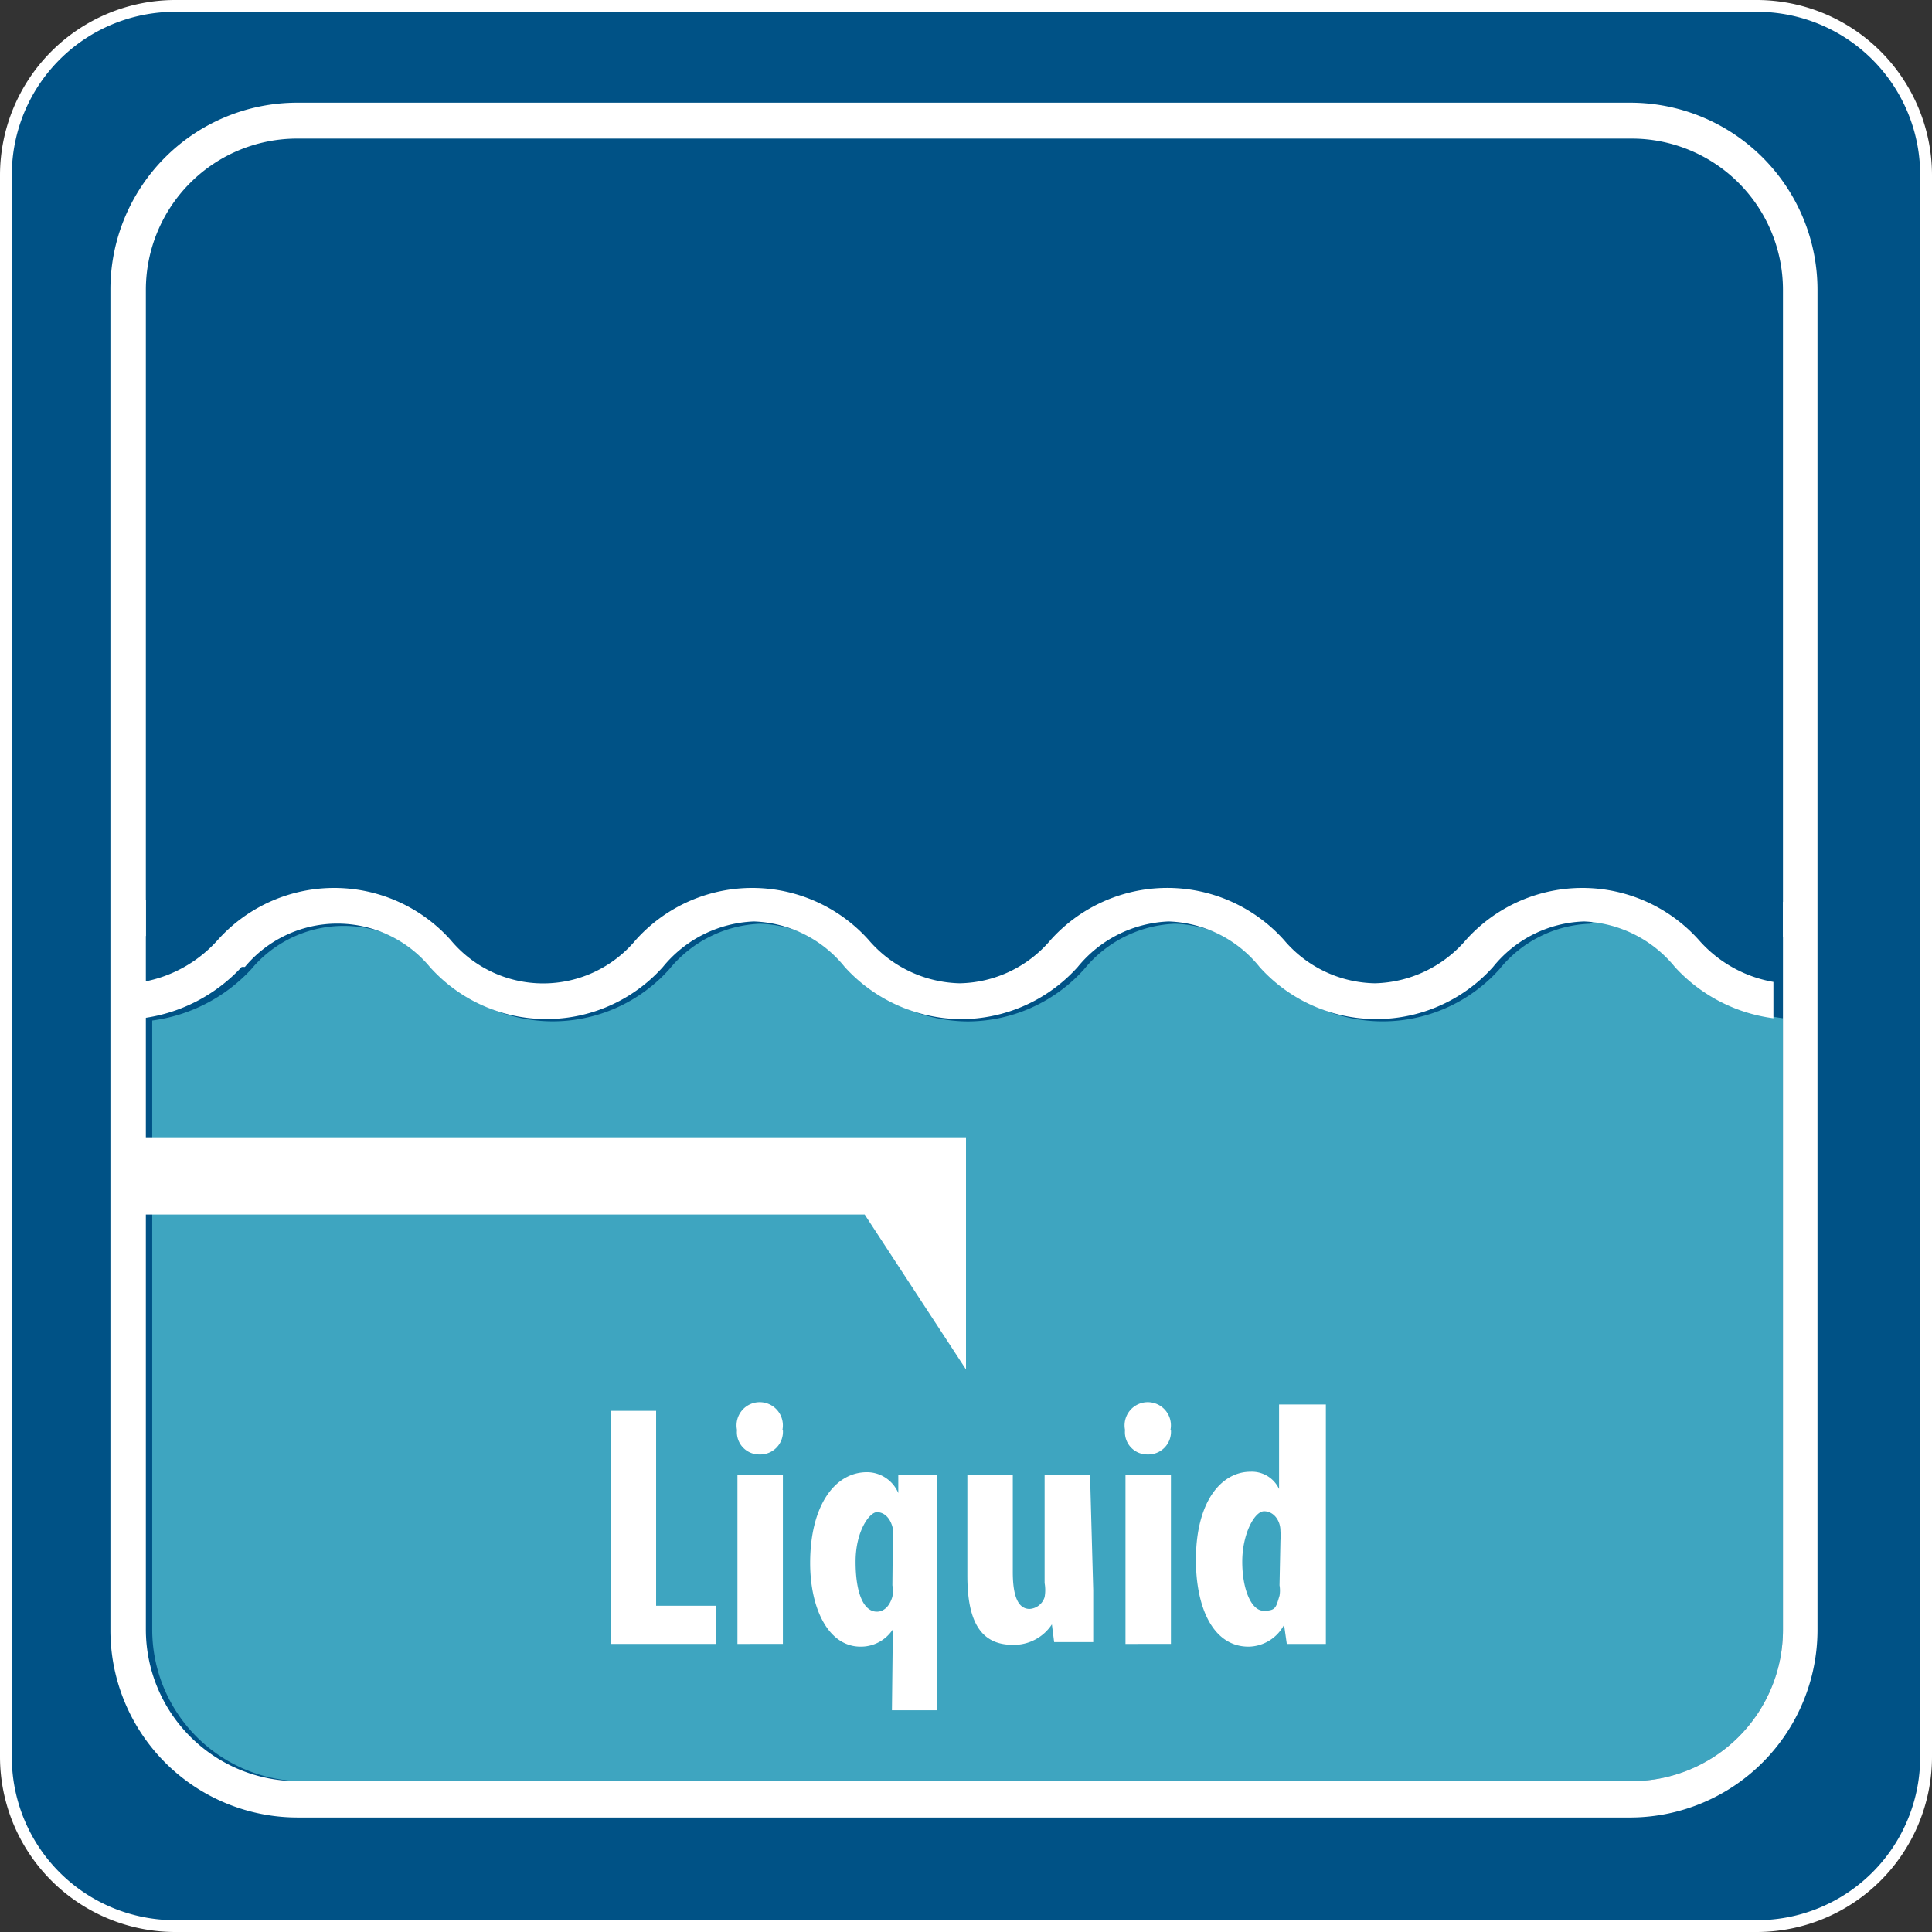
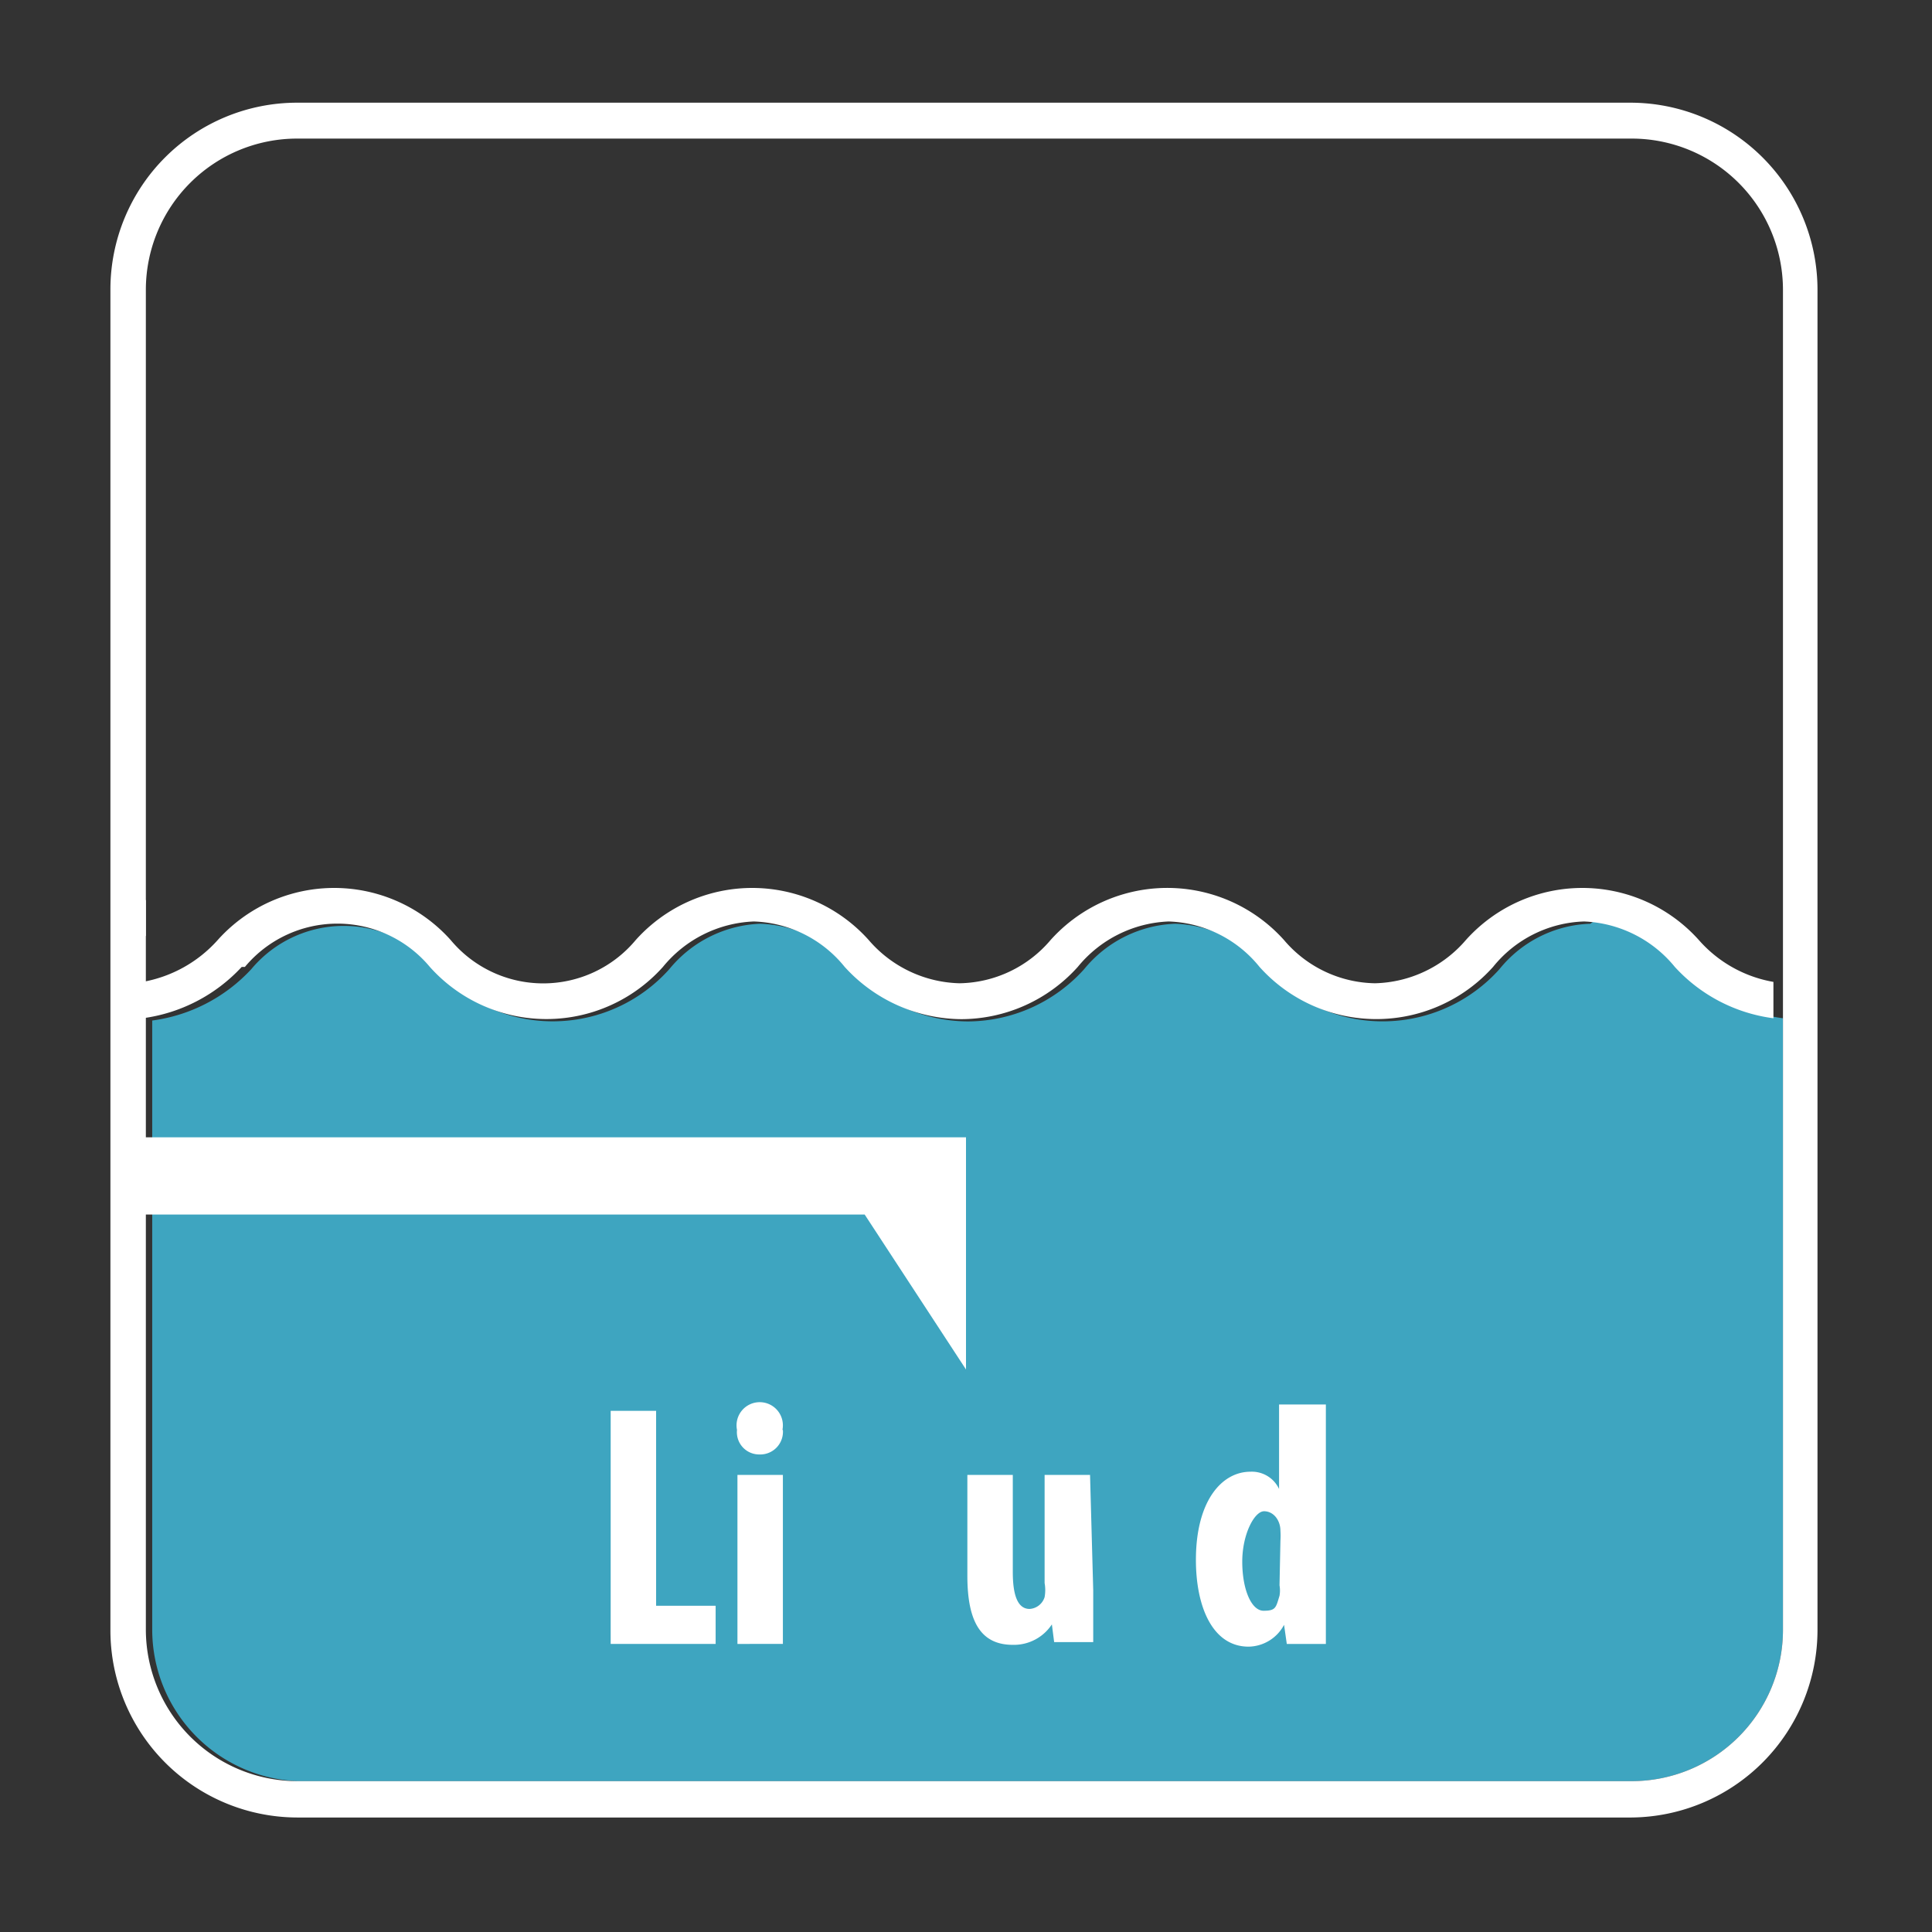
<svg xmlns="http://www.w3.org/2000/svg" viewBox="0 0 42.52 42.52">
  <rect x="0" y="0" width="42.52" height="42.52" fill="#333333" stroke="none" />
  <defs>
    <style>.cls-1{fill:none;}.cls-2{clip-path:url(#clip-path);}.cls-3{fill:#005286;}.cls-4{fill:#fff;}.cls-5{fill:#3ea5c0;}</style>
    <clipPath id="clip-path" transform="translate(0 0)">
      <rect class="cls-1" width="42.52" height="42.52" />
    </clipPath>
  </defs>
  <g id="Layer_2" data-name="Layer 2">
    <g id="Layer_1-2" data-name="Layer 1">
      <g class="cls-2">
-         <rect class="cls-3" x="0.13" y="0.13" width="42.26" height="42.26" rx="3.72" />
-         <path class="cls-4" d="M38.67,42.52H3.85A3.86,3.86,0,0,1,0,38.67V3.85A3.86,3.86,0,0,1,3.85,0H38.67a3.86,3.86,0,0,1,3.85,3.85V38.67a3.86,3.86,0,0,1-3.85,3.85M3.85.26A3.59,3.59,0,0,0,.26,3.85V38.67a3.59,3.59,0,0,0,3.59,3.59H38.67a3.59,3.59,0,0,0,3.59-3.59V3.85A3.59,3.59,0,0,0,38.67.26Z" transform="translate(0 0)" />
        <path class="cls-5" d="M35,20.33a2.68,2.68,0,0,0-2,1,3.45,3.45,0,0,1-5.14,0,2.68,2.68,0,0,0-2-1,2.72,2.72,0,0,0-2,1,3.46,3.46,0,0,1-2.56,1.15,3.5,3.5,0,0,1-2.57-1.15,2.68,2.68,0,0,0-2-1,2.72,2.72,0,0,0-2,1,3.44,3.44,0,0,1-5.13,0,2.65,2.65,0,0,0-4.07,0,3.62,3.62,0,0,1-2.18,1.13V35.87A3.34,3.34,0,0,0,6.54,39.2H35.91a3.33,3.33,0,0,0,3.33-3.33V22.41a3.56,3.56,0,0,1-2.17-1.13,2.72,2.72,0,0,0-2-1" transform="translate(0 0)" />
        <path class="cls-4" d="M6.54,40H35.91A4.13,4.13,0,0,0,40,35.87V6.37a4.12,4.12,0,0,0-4.12-4.11H6.54A4.11,4.11,0,0,0,2.43,6.37v29.5A4.12,4.12,0,0,0,6.54,40M3.21,6.37A3.33,3.33,0,0,1,6.54,3.05H35.91a3.33,3.33,0,0,1,3.33,3.32v29.5a3.33,3.33,0,0,1-3.33,3.33H6.54a3.34,3.34,0,0,1-3.33-3.33Z" transform="translate(0 0)" />
        <path class="cls-4" d="M5.39,21.28a2.65,2.65,0,0,1,4.07,0,3.44,3.44,0,0,0,5.13,0,2.72,2.72,0,0,1,2-1,2.68,2.68,0,0,1,2,1,3.5,3.5,0,0,0,2.57,1.15,3.46,3.46,0,0,0,2.56-1.15,2.72,2.72,0,0,1,2-1,2.68,2.68,0,0,1,2,1,3.45,3.45,0,0,0,5.14,0,2.68,2.68,0,0,1,2-1,2.72,2.72,0,0,1,2,1,3.56,3.56,0,0,0,2.17,1.13v-.8a2.83,2.83,0,0,1-1.64-.92,3.44,3.44,0,0,0-5.13,0,2.72,2.72,0,0,1-2,.95,2.68,2.68,0,0,1-2-.95,3.45,3.45,0,0,0-5.14,0,2.68,2.68,0,0,1-2,.95,2.72,2.72,0,0,1-2-.95,3.44,3.44,0,0,0-5.13,0,2.65,2.65,0,0,1-4.07,0,3.44,3.44,0,0,0-5.13,0,2.89,2.89,0,0,1-1.65.92v.8a3.62,3.62,0,0,0,2.18-1.13" transform="translate(0 0)" />
-         <path class="cls-4" d="M39.24,20.63a2.38,2.38,0,0,1,.39,0v-.78l-.39,0Z" transform="translate(0 0)" />
        <path class="cls-4" d="M2.82,19.82v.78c.14,0,.27,0,.39,0v-.79l-.39,0" transform="translate(0 0)" />
        <polygon class="cls-4" points="21.26 30.14 21.26 25.03 2.69 25.03 2.69 26.73 19.03 26.73 21.26 30.14" />
      </g>
      <path class="cls-4" d="M13.44,31.05h1v4.29h1.31v.84H13.44Z" transform="translate(0 0)" />
      <path class="cls-4" d="M17.23,31.47a.5.5,0,0,1-.52.54.49.49,0,0,1-.49-.54.51.51,0,1,1,1,0Zm-1,4.71V32.46h1v3.72Z" transform="translate(0 0)" />
-       <path class="cls-4" d="M19.65,35.86h0a.84.84,0,0,1-.71.38c-.71,0-1.11-.84-1.11-1.84,0-1.26.54-2,1.25-2a.75.75,0,0,1,.69.46h0l0-.4h.86c0,.34,0,.74,0,1.18v4h-1Zm0-2a.83.83,0,0,0,0-.22c-.05-.23-.19-.36-.35-.36s-.47.41-.47,1.09.17,1.1.47,1.1c.13,0,.27-.09.34-.33a.73.73,0,0,0,0-.25Z" transform="translate(0 0)" />
      <path class="cls-4" d="M24.06,35c0,.4,0,.79,0,1.14h-.86l-.05-.39h0a1,1,0,0,1-.86.45c-.71,0-1-.52-1-1.52V32.46h1V34.6c0,.49.1.81.37.81a.37.37,0,0,0,.33-.26.87.87,0,0,0,0-.31V32.46h1Z" transform="translate(0 0)" />
-       <path class="cls-4" d="M25.77,31.47a.5.5,0,0,1-.52.54.49.49,0,0,1-.49-.54.51.51,0,1,1,1,0Zm-1,4.71V32.46h1v3.72Z" transform="translate(0 0)" />
      <path class="cls-4" d="M29.18,30.91v4.17c0,.35,0,.76,0,1.1h-.86l-.06-.42h0a.9.9,0,0,1-.78.48c-.79,0-1.16-.87-1.16-1.91,0-1.3.57-1.94,1.2-1.94a.66.66,0,0,1,.63.38h0V30.91Zm-1,3a1.62,1.62,0,0,0,0-.22c0-.23-.15-.43-.36-.43s-.48.5-.48,1.11.2,1.08.47,1.08.27-.07.35-.33a.67.67,0,0,0,0-.23Z" transform="translate(0 0)" />
    </g>
  </g>
</svg>